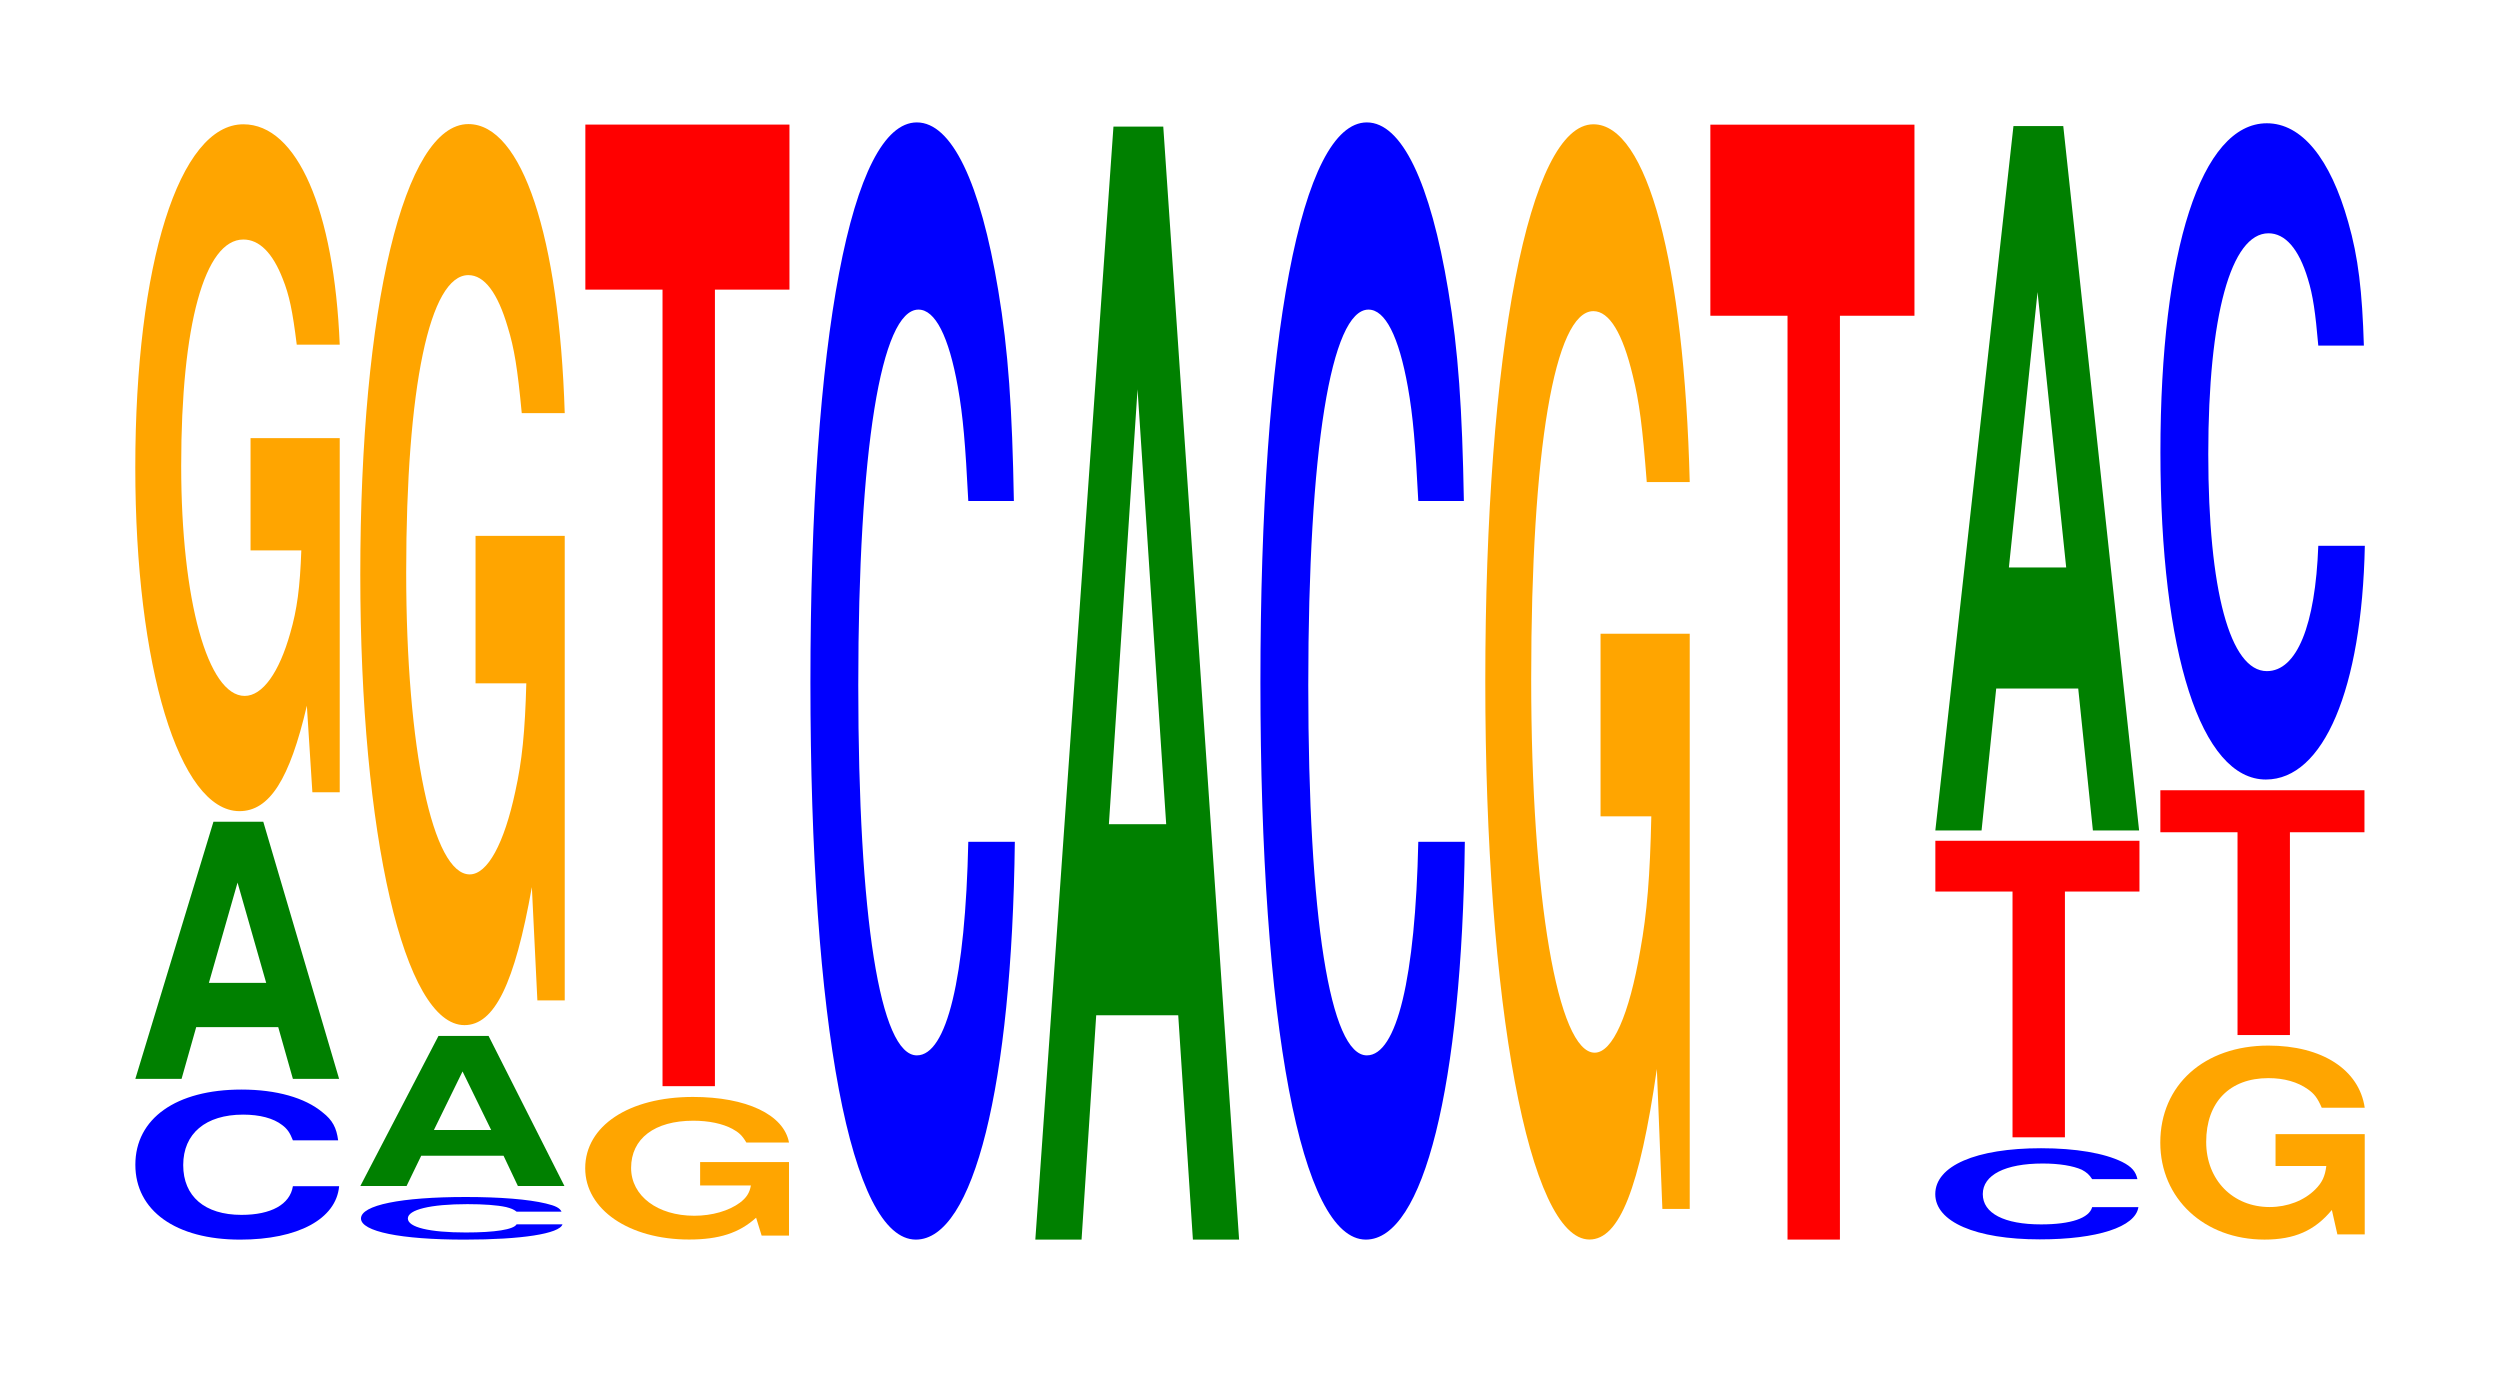
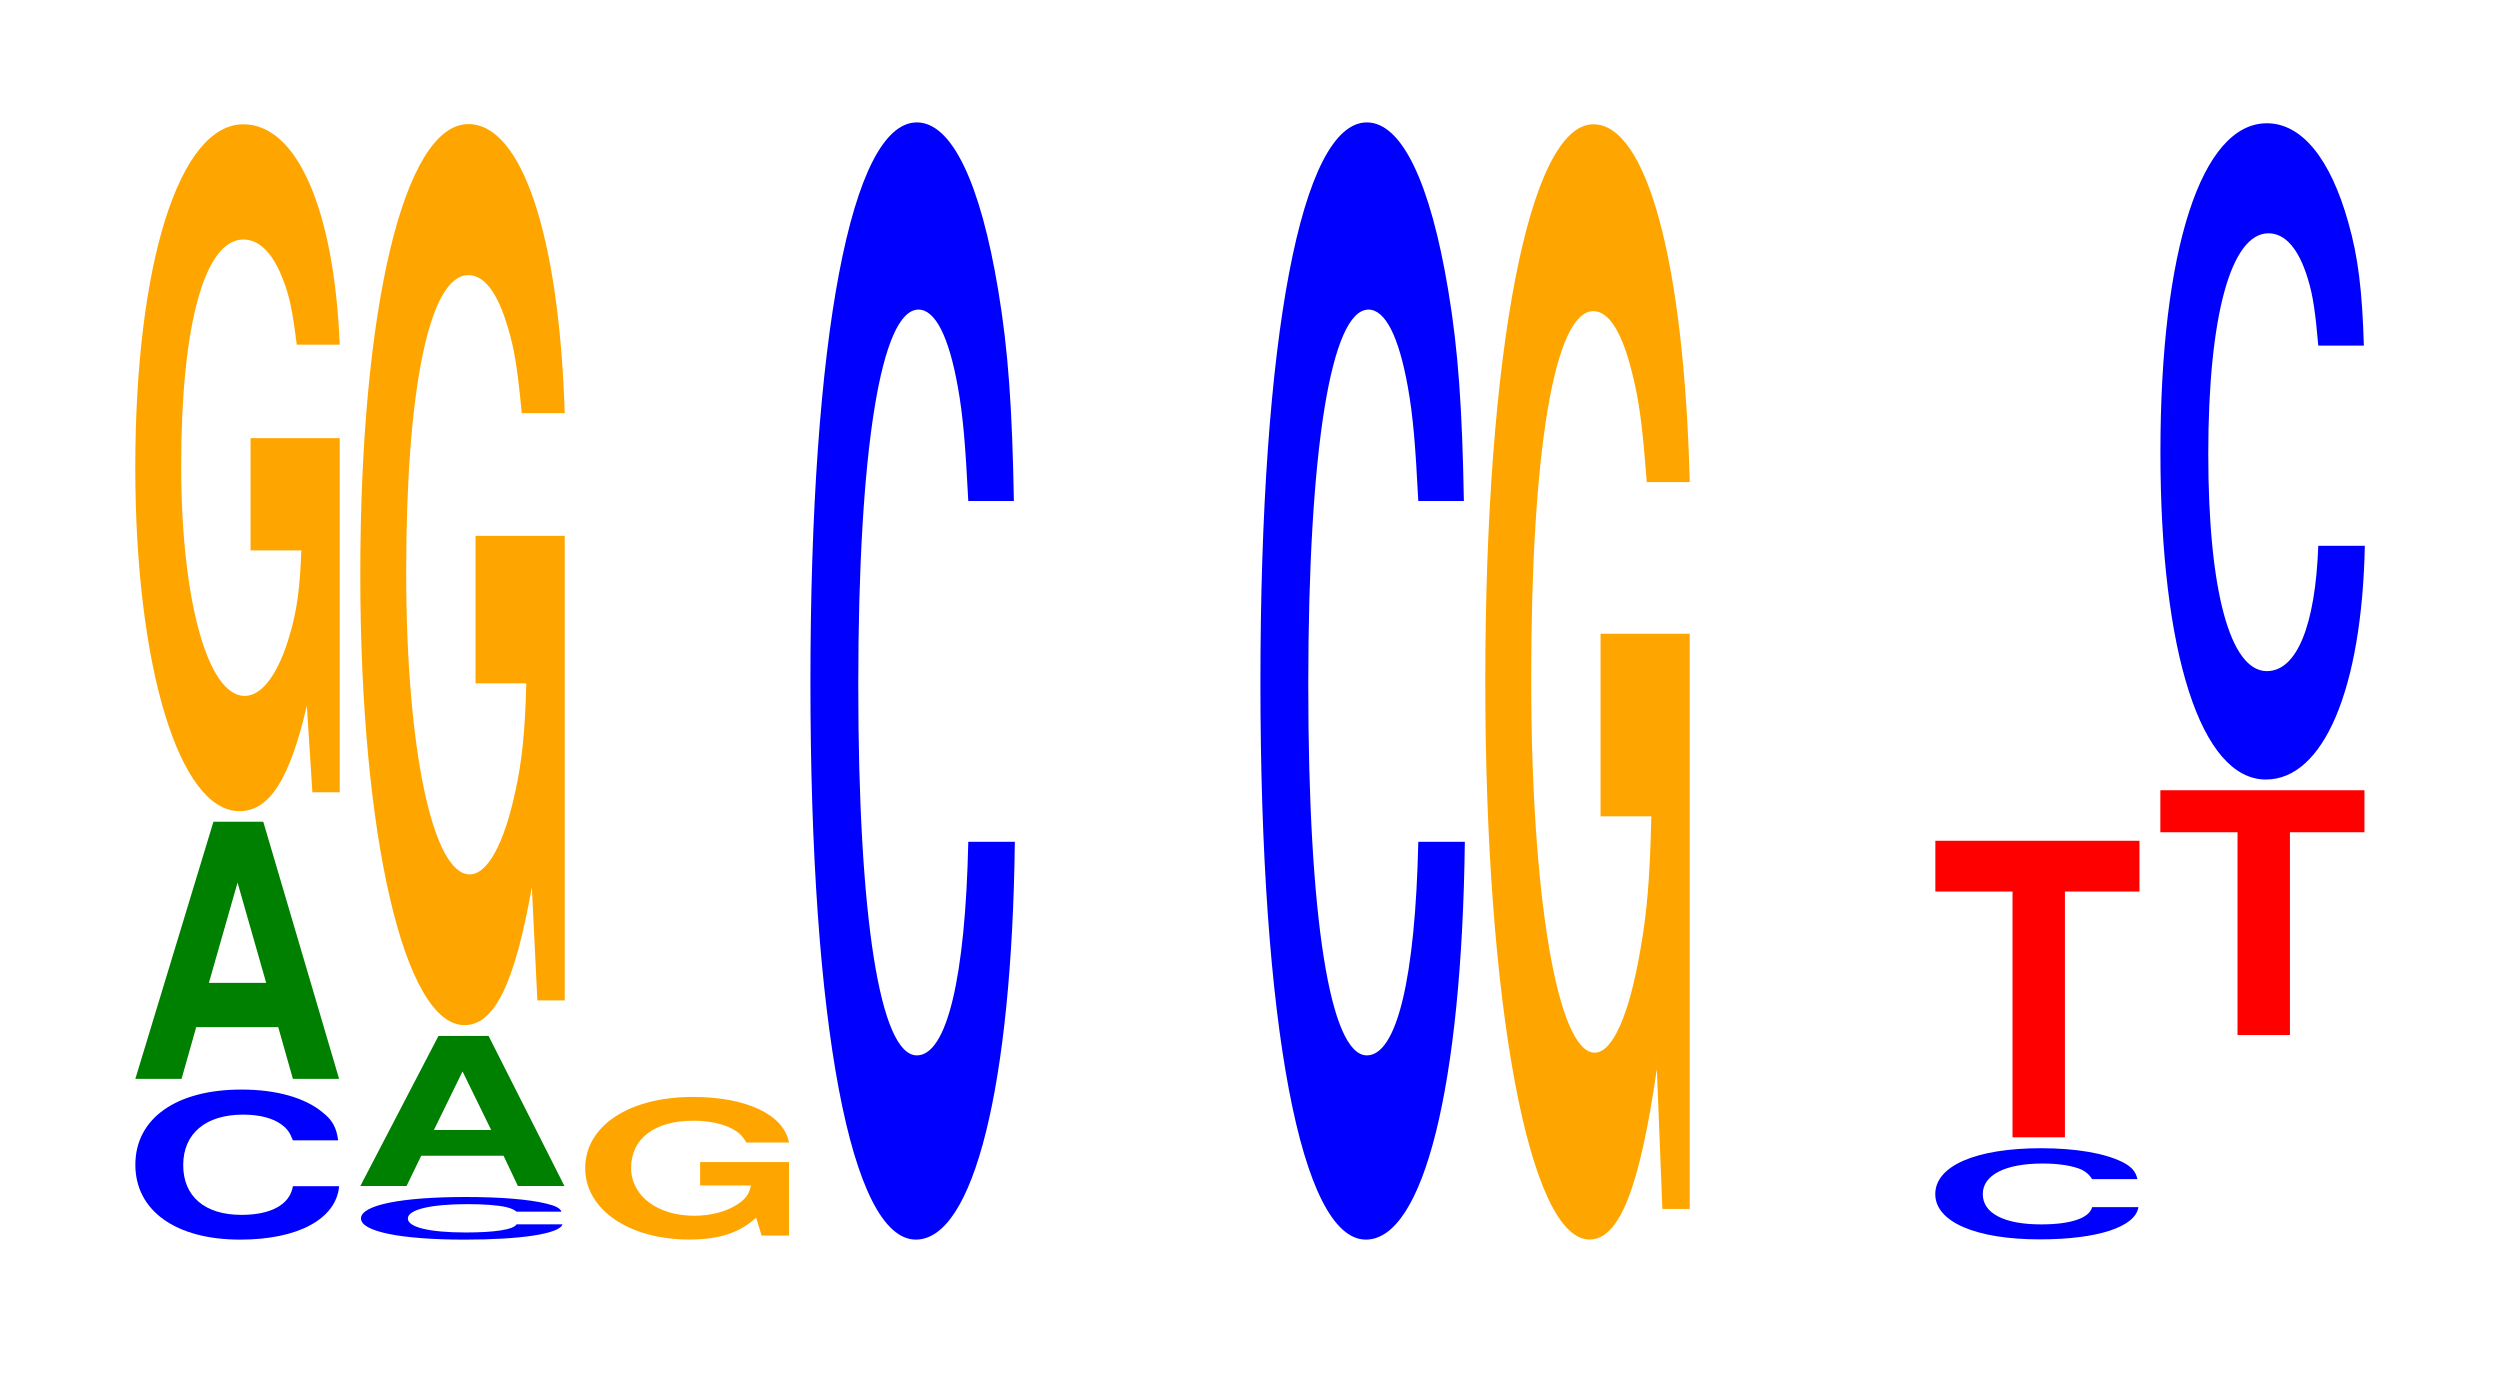
<svg xmlns="http://www.w3.org/2000/svg" xmlns:xlink="http://www.w3.org/1999/xlink" width="120pt" height="66pt" viewBox="0 0 120 66" version="1.1">
  <defs>
    <g>
      <symbol overflow="visible" id="glyph0-0">
        <path style="stroke:none;" d="M 10.406 -4.547 C 10.328 -5.141 10.141 -5.516 9.656 -5.891 C 8.812 -6.594 7.438 -6.984 5.766 -6.984 C 2.625 -6.984 0.672 -5.594 0.672 -3.375 C 0.672 -1.172 2.609 0.219 5.703 0.219 C 8.469 0.219 10.312 -0.766 10.453 -2.344 L 8.234 -2.344 C 8.094 -1.469 7.188 -0.969 5.766 -0.969 C 4 -0.969 2.969 -1.859 2.969 -3.359 C 2.969 -4.875 4.047 -5.781 5.844 -5.781 C 6.641 -5.781 7.297 -5.609 7.719 -5.281 C 7.969 -5.094 8.094 -4.906 8.234 -4.547 Z M 10.406 -4.547 " />
      </symbol>
      <symbol overflow="visible" id="glyph1-0">
        <path style="stroke:none;" d="M 7.234 -2.484 L 7.938 0 L 10.156 0 L 6.516 -12.344 L 4.125 -12.344 L 0.375 0 L 2.594 0 L 3.297 -2.484 Z M 6.656 -4.609 L 3.906 -4.609 L 5.281 -9.422 Z M 6.656 -4.609 " />
      </symbol>
      <symbol overflow="visible" id="glyph2-0">
        <path style="stroke:none;" d="M 10.422 -16.906 L 6.141 -16.906 L 6.141 -11.516 L 8.578 -11.516 C 8.516 -9.75 8.375 -8.672 8.047 -7.547 C 7.516 -5.656 6.719 -4.531 5.859 -4.531 C 4.094 -4.531 2.812 -9.109 2.812 -15.578 C 2.812 -22.344 3.938 -26.438 5.797 -26.438 C 6.562 -26.438 7.203 -25.797 7.688 -24.547 C 8 -23.766 8.156 -23.031 8.359 -21.391 L 10.422 -21.391 C 10.156 -27.875 8.375 -31.969 5.797 -31.969 C 2.719 -31.969 0.609 -25.281 0.609 -15.484 C 0.609 -5.953 2.719 1 5.609 1 C 7.047 1 8.016 -0.516 8.844 -4.062 L 9.109 0.094 L 10.422 0.094 Z M 10.422 -16.906 " />
      </symbol>
      <symbol overflow="visible" id="glyph3-0">
        <path style="stroke:none;" d="M 10.297 -1.281 C 10.219 -1.453 10.016 -1.562 9.547 -1.672 C 8.703 -1.875 7.344 -1.984 5.703 -1.984 C 2.594 -1.984 0.672 -1.594 0.672 -0.953 C 0.672 -0.328 2.578 0.062 5.641 0.062 C 8.375 0.062 10.203 -0.219 10.344 -0.672 L 8.141 -0.672 C 8 -0.422 7.109 -0.281 5.703 -0.281 C 3.953 -0.281 2.922 -0.531 2.922 -0.953 C 2.922 -1.375 4 -1.641 5.781 -1.641 C 6.562 -1.641 7.219 -1.594 7.641 -1.5 C 7.875 -1.438 8 -1.391 8.141 -1.281 Z M 10.297 -1.281 " />
      </symbol>
      <symbol overflow="visible" id="glyph4-0">
        <path style="stroke:none;" d="M 7.25 -1.453 L 7.938 0 L 10.172 0 L 6.531 -7.203 L 4.125 -7.203 L 0.375 0 L 2.594 0 L 3.297 -1.453 Z M 6.656 -2.688 L 3.906 -2.688 L 5.281 -5.5 Z M 6.656 -2.688 " />
      </symbol>
      <symbol overflow="visible" id="glyph5-0">
        <path style="stroke:none;" d="M 10.422 -22.188 L 6.141 -22.188 L 6.141 -15.109 L 8.578 -15.109 C 8.516 -12.797 8.375 -11.375 8.047 -9.906 C 7.516 -7.422 6.719 -5.938 5.859 -5.938 C 4.094 -5.938 2.812 -11.938 2.812 -20.438 C 2.812 -29.328 3.938 -34.703 5.797 -34.703 C 6.562 -34.703 7.203 -33.859 7.688 -32.203 C 8 -31.188 8.156 -30.234 8.359 -28.078 L 10.422 -28.078 C 10.156 -36.562 8.375 -41.953 5.797 -41.953 C 2.719 -41.953 0.609 -33.172 0.609 -20.328 C 0.609 -7.812 2.719 1.297 5.609 1.297 C 7.047 1.297 8.016 -0.672 8.844 -5.328 L 9.109 0.109 L 10.422 0.109 Z M 10.422 -22.188 " />
      </symbol>
      <symbol overflow="visible" id="glyph6-0">
        <path style="stroke:none;" d="M 10.391 -3.516 L 6.125 -3.516 L 6.125 -2.391 L 8.562 -2.391 C 8.5 -2.031 8.344 -1.797 8.031 -1.562 C 7.5 -1.172 6.703 -0.938 5.844 -0.938 C 4.078 -0.938 2.812 -1.891 2.812 -3.234 C 2.812 -4.641 3.938 -5.5 5.797 -5.5 C 6.547 -5.5 7.203 -5.359 7.672 -5.109 C 7.984 -4.938 8.141 -4.797 8.344 -4.453 L 10.391 -4.453 C 10.141 -5.797 8.344 -6.641 5.781 -6.641 C 2.703 -6.641 0.609 -5.25 0.609 -3.219 C 0.609 -1.234 2.719 0.203 5.594 0.203 C 7.031 0.203 8 -0.109 8.812 -0.844 L 9.078 0.016 L 10.391 0.016 Z M 10.391 -3.516 " />
      </symbol>
      <symbol overflow="visible" id="glyph7-0">
-         <path style="stroke:none;" d="M 6.453 -38.234 L 10.031 -38.234 L 10.031 -46.156 L 0.234 -46.156 L 0.234 -38.234 L 3.938 -38.234 L 3.938 0 L 6.453 0 Z M 6.453 -38.234 " />
-       </symbol>
+         </symbol>
      <symbol overflow="visible" id="glyph8-0">
        <path style="stroke:none;" d="M 10.438 -33.844 C 10.359 -38.266 10.172 -41.062 9.688 -43.953 C 8.828 -49.141 7.453 -52.016 5.781 -52.016 C 2.641 -52.016 0.672 -41.703 0.672 -25.125 C 0.672 -8.703 2.625 1.609 5.734 1.609 C 8.5 1.609 10.344 -5.75 10.484 -17.484 L 8.25 -17.484 C 8.109 -10.953 7.219 -7.234 5.781 -7.234 C 4.016 -7.234 2.969 -13.828 2.969 -25 C 2.969 -36.297 4.062 -43.031 5.859 -43.031 C 6.656 -43.031 7.312 -41.766 7.75 -39.312 C 8 -37.906 8.109 -36.578 8.25 -33.844 Z M 10.438 -33.844 " />
      </symbol>
      <symbol overflow="visible" id="glyph9-0">
-         <path style="stroke:none;" d="M 7.234 -10.766 L 7.938 0 L 10.156 0 L 6.516 -53.422 L 4.125 -53.422 L 0.375 0 L 2.594 0 L 3.297 -10.766 Z M 6.656 -19.938 L 3.906 -19.938 L 5.281 -40.812 Z M 6.656 -19.938 " />
-       </symbol>
+         </symbol>
      <symbol overflow="visible" id="glyph10-0">
        <path style="stroke:none;" d="M 10.422 -27.469 L 6.141 -27.469 L 6.141 -18.703 L 8.578 -18.703 C 8.516 -15.828 8.375 -14.078 8.047 -12.266 C 7.516 -9.172 6.719 -7.359 5.859 -7.359 C 4.094 -7.359 2.812 -14.781 2.812 -25.297 C 2.812 -36.297 3.938 -42.953 5.797 -42.953 C 6.562 -42.953 7.203 -41.891 7.688 -39.859 C 8 -38.609 8.156 -37.406 8.359 -34.75 L 10.422 -34.75 C 10.156 -45.266 8.375 -51.922 5.797 -51.922 C 2.719 -51.922 0.609 -41.062 0.609 -25.156 C 0.609 -9.672 2.719 1.609 5.609 1.609 C 7.047 1.609 8.016 -0.844 8.844 -6.578 L 9.109 0.141 L 10.422 0.141 Z M 10.422 -27.469 " />
      </symbol>
      <symbol overflow="visible" id="glyph11-0">
-         <path style="stroke:none;" d="M 6.453 -44.344 L 10.031 -44.344 L 10.031 -53.516 L 0.234 -53.516 L 0.234 -44.344 L 3.938 -44.344 L 3.938 0 L 6.453 0 Z M 6.453 -44.344 " />
-       </symbol>
+         </symbol>
      <symbol overflow="visible" id="glyph12-0">
        <path style="stroke:none;" d="M 10.375 -2.766 C 10.297 -3.125 10.109 -3.359 9.641 -3.594 C 8.781 -4.016 7.406 -4.25 5.75 -4.25 C 2.625 -4.25 0.672 -3.406 0.672 -2.047 C 0.672 -0.719 2.609 0.125 5.688 0.125 C 8.453 0.125 10.281 -0.469 10.422 -1.422 L 8.203 -1.422 C 8.062 -0.891 7.172 -0.594 5.75 -0.594 C 3.984 -0.594 2.953 -1.125 2.953 -2.047 C 2.953 -2.969 4.031 -3.516 5.828 -3.516 C 6.625 -3.516 7.281 -3.406 7.703 -3.219 C 7.938 -3.094 8.062 -2.984 8.203 -2.766 Z M 10.375 -2.766 " />
      </symbol>
      <symbol overflow="visible" id="glyph13-0">
        <path style="stroke:none;" d="M 6.453 -11.797 L 10.031 -11.797 L 10.031 -14.234 L 0.234 -14.234 L 0.234 -11.797 L 3.938 -11.797 L 3.938 0 L 6.453 0 Z M 6.453 -11.797 " />
      </symbol>
      <symbol overflow="visible" id="glyph14-0">
-         <path style="stroke:none;" d="M 7.234 -6.812 L 7.938 0 L 10.156 0 L 6.516 -33.812 L 4.125 -33.812 L 0.375 0 L 2.594 0 L 3.297 -6.812 Z M 6.656 -12.625 L 3.906 -12.625 L 5.281 -25.844 Z M 6.656 -12.625 " />
-       </symbol>
+         </symbol>
      <symbol overflow="visible" id="glyph15-0">
-         <path style="stroke:none;" d="M 10.422 -4.781 L 6.141 -4.781 L 6.141 -3.25 L 8.578 -3.25 C 8.516 -2.75 8.375 -2.453 8.047 -2.125 C 7.516 -1.594 6.719 -1.281 5.859 -1.281 C 4.094 -1.281 2.812 -2.578 2.812 -4.406 C 2.812 -6.312 3.938 -7.469 5.797 -7.469 C 6.562 -7.469 7.203 -7.281 7.688 -6.938 C 8 -6.719 8.156 -6.516 8.359 -6.047 L 10.422 -6.047 C 10.156 -7.875 8.375 -9.031 5.797 -9.031 C 2.719 -9.031 0.609 -7.141 0.609 -4.375 C 0.609 -1.688 2.719 0.281 5.609 0.281 C 7.047 0.281 8.016 -0.141 8.844 -1.141 L 9.109 0.031 L 10.422 0.031 Z M 10.422 -4.781 " />
-       </symbol>
+         </symbol>
      <symbol overflow="visible" id="glyph16-0">
        <path style="stroke:none;" d="M 6.453 -9.734 L 10.031 -9.734 L 10.031 -11.75 L 0.234 -11.75 L 0.234 -9.734 L 3.938 -9.734 L 3.938 0 L 6.453 0 Z M 6.453 -9.734 " />
      </symbol>
      <symbol overflow="visible" id="glyph17-0">
        <path style="stroke:none;" d="M 10.438 -19.875 C 10.359 -22.469 10.172 -24.109 9.688 -25.797 C 8.828 -28.859 7.453 -30.547 5.781 -30.547 C 2.641 -30.547 0.672 -24.484 0.672 -14.75 C 0.672 -5.109 2.625 0.953 5.734 0.953 C 8.5 0.953 10.344 -3.375 10.484 -10.266 L 8.25 -10.266 C 8.109 -6.438 7.219 -4.25 5.781 -4.25 C 4.016 -4.25 2.969 -8.125 2.969 -14.672 C 2.969 -21.312 4.062 -25.266 5.859 -25.266 C 6.656 -25.266 7.312 -24.531 7.75 -23.078 C 8 -22.266 8.109 -21.469 8.25 -19.875 Z M 10.438 -19.875 " />
      </symbol>
    </g>
  </defs>
  <g id="surface1">
    <g style="fill:rgb(0%,0%,100%);fill-opacity:1;">
      <use xlink:href="#glyph0-0" x="5.825" y="59.283" />
    </g>
    <g style="fill:rgb(0%,50.194%,0%);fill-opacity:1;">
      <use xlink:href="#glyph1-0" x="6.121" y="51.786" />
    </g>
    <g style="fill:rgb(100%,64.647%,0%);fill-opacity:1;">
      <use xlink:href="#glyph2-0" x="5.885" y="37.935" />
    </g>
    <g style="fill:rgb(0%,0%,100%);fill-opacity:1;">
      <use xlink:href="#glyph3-0" x="16.655" y="59.44" />
    </g>
    <g style="fill:rgb(0%,50.194%,0%);fill-opacity:1;">
      <use xlink:href="#glyph4-0" x="16.921" y="56.929" />
    </g>
    <g style="fill:rgb(100%,64.647%,0%);fill-opacity:1;">
      <use xlink:href="#glyph5-0" x="16.685" y="47.909" />
    </g>
    <g style="fill:rgb(100%,64.647%,0%);fill-opacity:1;">
      <use xlink:href="#glyph6-0" x="27.481" y="59.294" />
    </g>
    <g style="fill:rgb(100%,0%,0%);fill-opacity:1;">
      <use xlink:href="#glyph7-0" x="27.863" y="52.136" />
    </g>
    <g style="fill:rgb(0%,0%,100%);fill-opacity:1;">
      <use xlink:href="#glyph8-0" x="38.228" y="57.892" />
    </g>
    <g style="fill:rgb(0%,50.194%,0%);fill-opacity:1;">
      <use xlink:href="#glyph9-0" x="49.321" y="59.5" />
    </g>
    <g style="fill:rgb(0%,0%,100%);fill-opacity:1;">
      <use xlink:href="#glyph8-0" x="59.828" y="57.892" />
    </g>
    <g style="fill:rgb(100%,64.647%,0%);fill-opacity:1;">
      <use xlink:href="#glyph10-0" x="70.685" y="57.888" />
    </g>
    <g style="fill:rgb(100%,0%,0%);fill-opacity:1;">
      <use xlink:href="#glyph11-0" x="81.863" y="59.5" />
    </g>
    <g style="fill:rgb(0%,0%,100%);fill-opacity:1;">
      <use xlink:href="#glyph12-0" x="92.221" y="59.365" />
    </g>
    <g style="fill:rgb(100%,0%,0%);fill-opacity:1;">
      <use xlink:href="#glyph13-0" x="92.663" y="54.591" />
    </g>
    <g style="fill:rgb(0%,50.194%,0%);fill-opacity:1;">
      <use xlink:href="#glyph14-0" x="92.521" y="39.863" />
    </g>
    <g style="fill:rgb(100%,64.647%,0%);fill-opacity:1;">
      <use xlink:href="#glyph15-0" x="103.085" y="59.219" />
    </g>
    <g style="fill:rgb(100%,0%,0%);fill-opacity:1;">
      <use xlink:href="#glyph16-0" x="103.463" y="49.682" />
    </g>
    <g style="fill:rgb(0%,0%,100%);fill-opacity:1;">
      <use xlink:href="#glyph17-0" x="103.028" y="36.464" />
    </g>
  </g>
</svg>